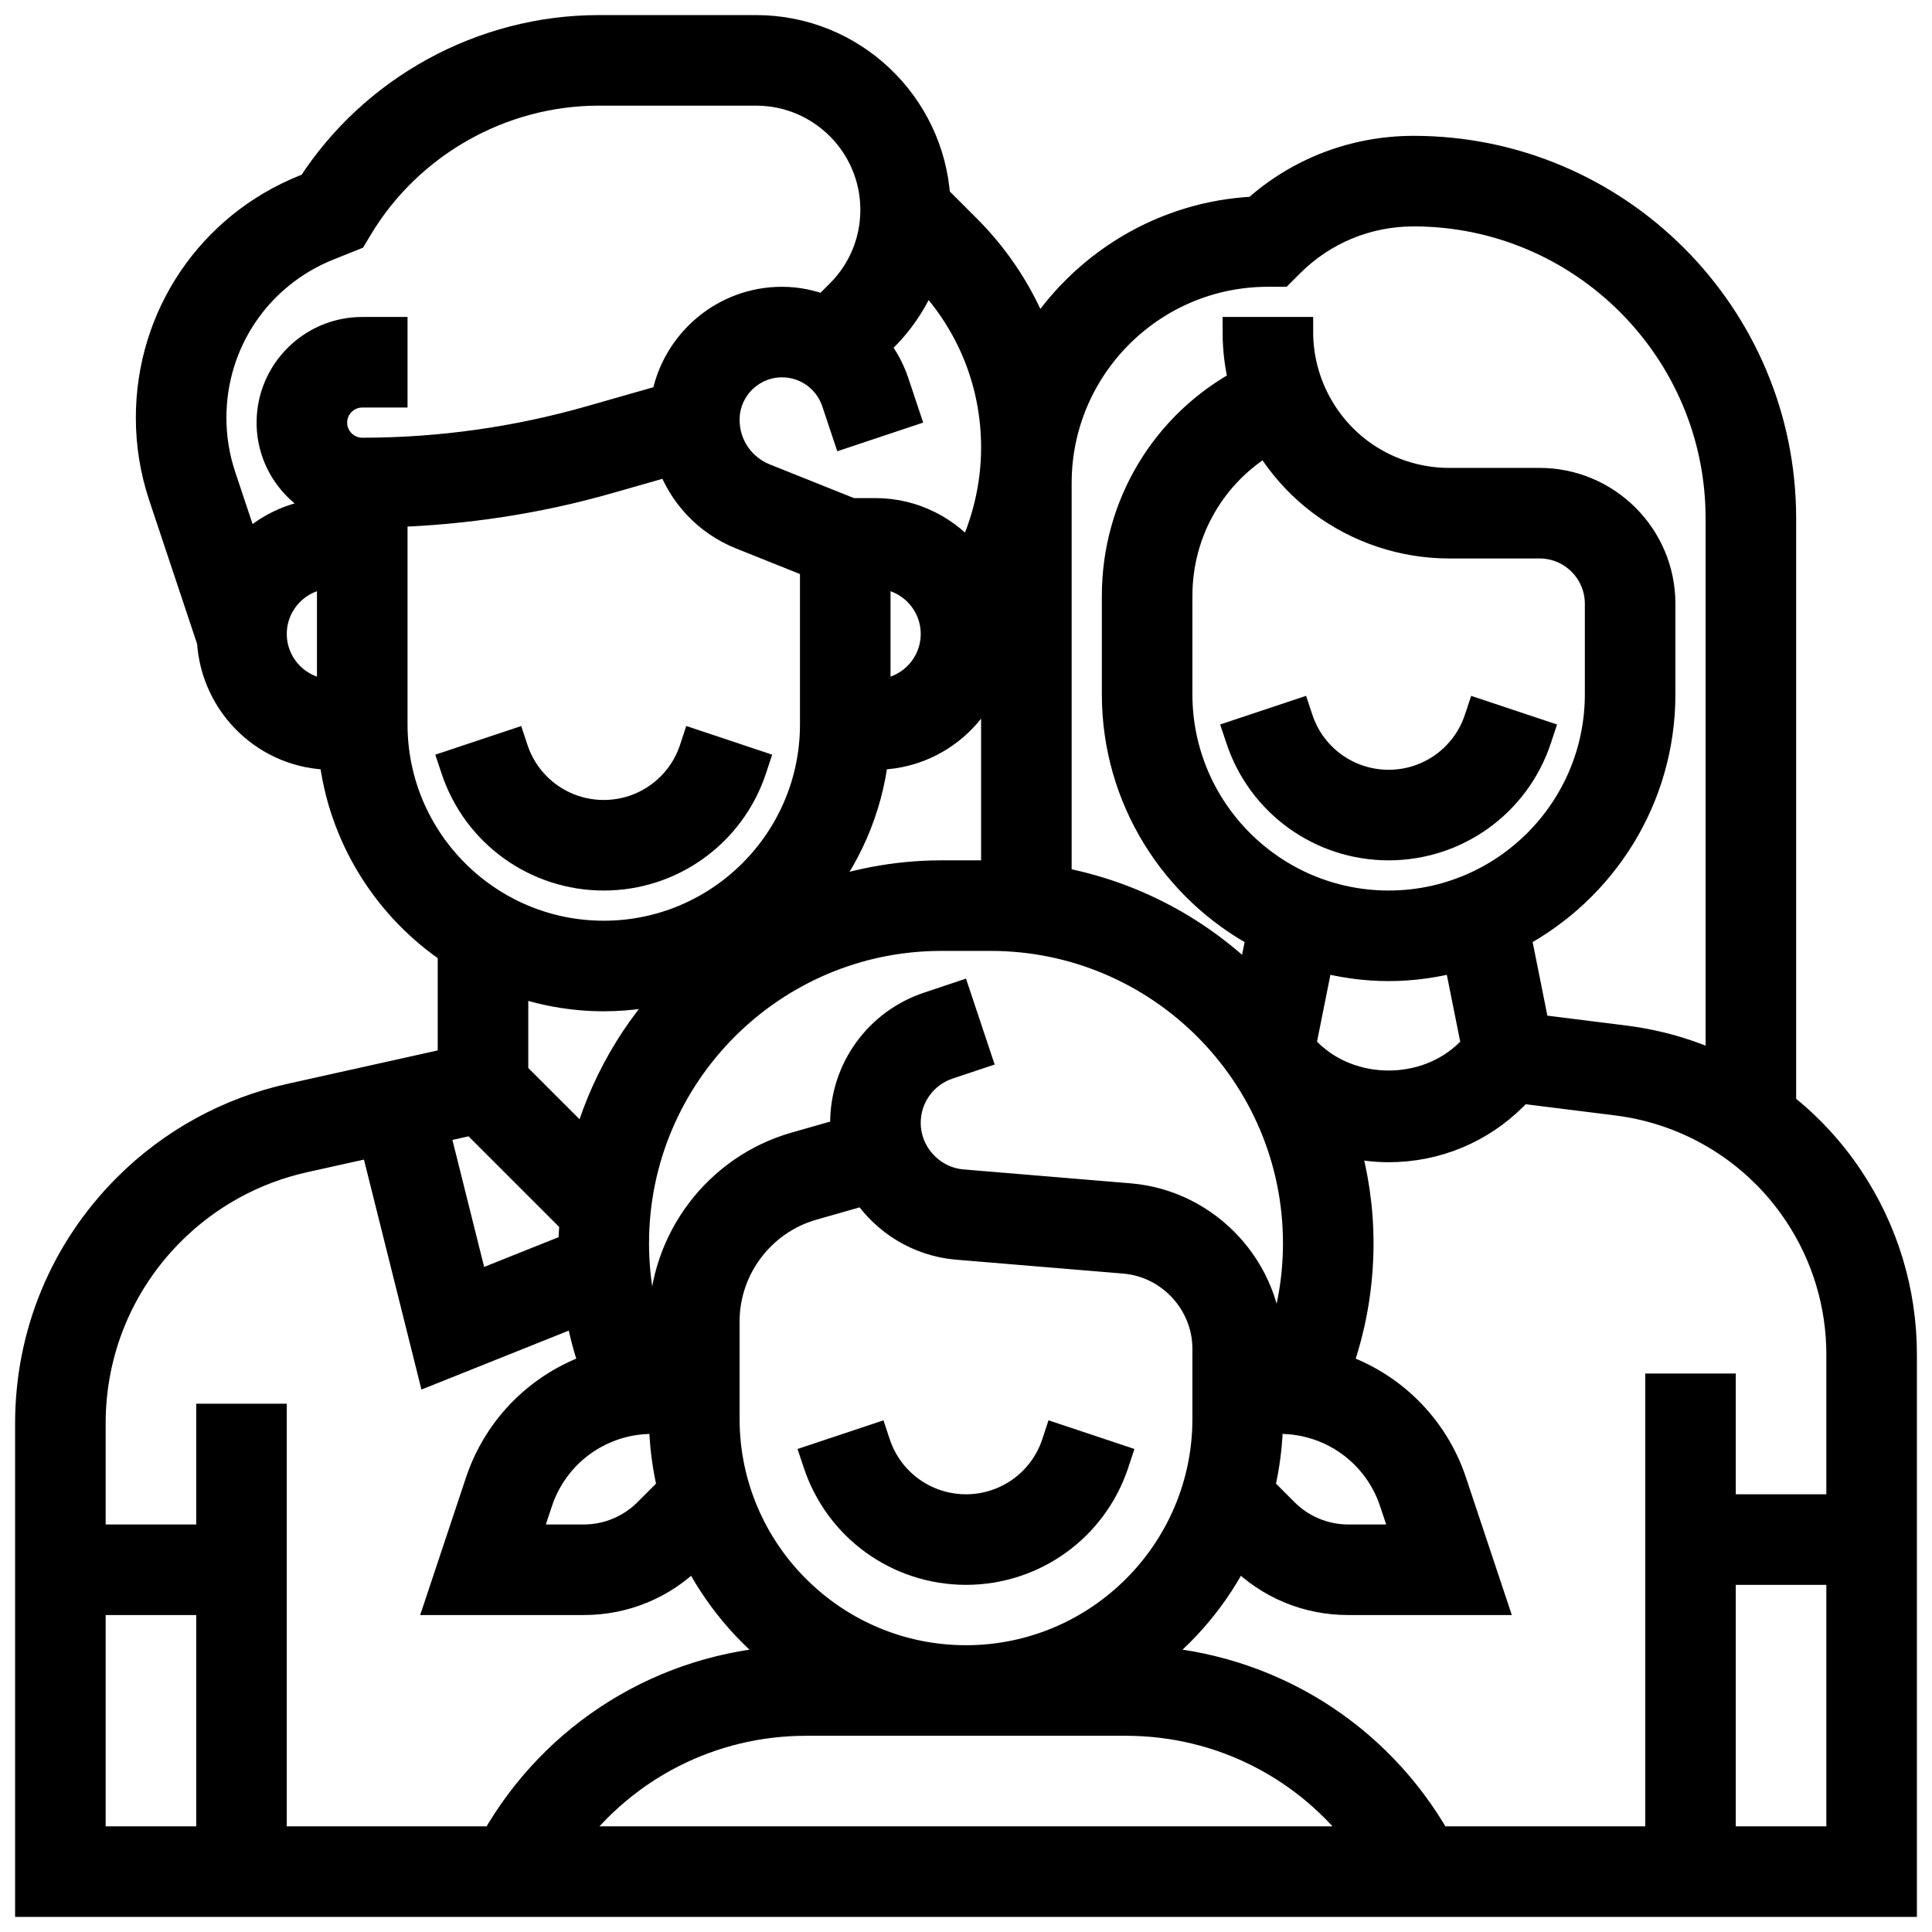
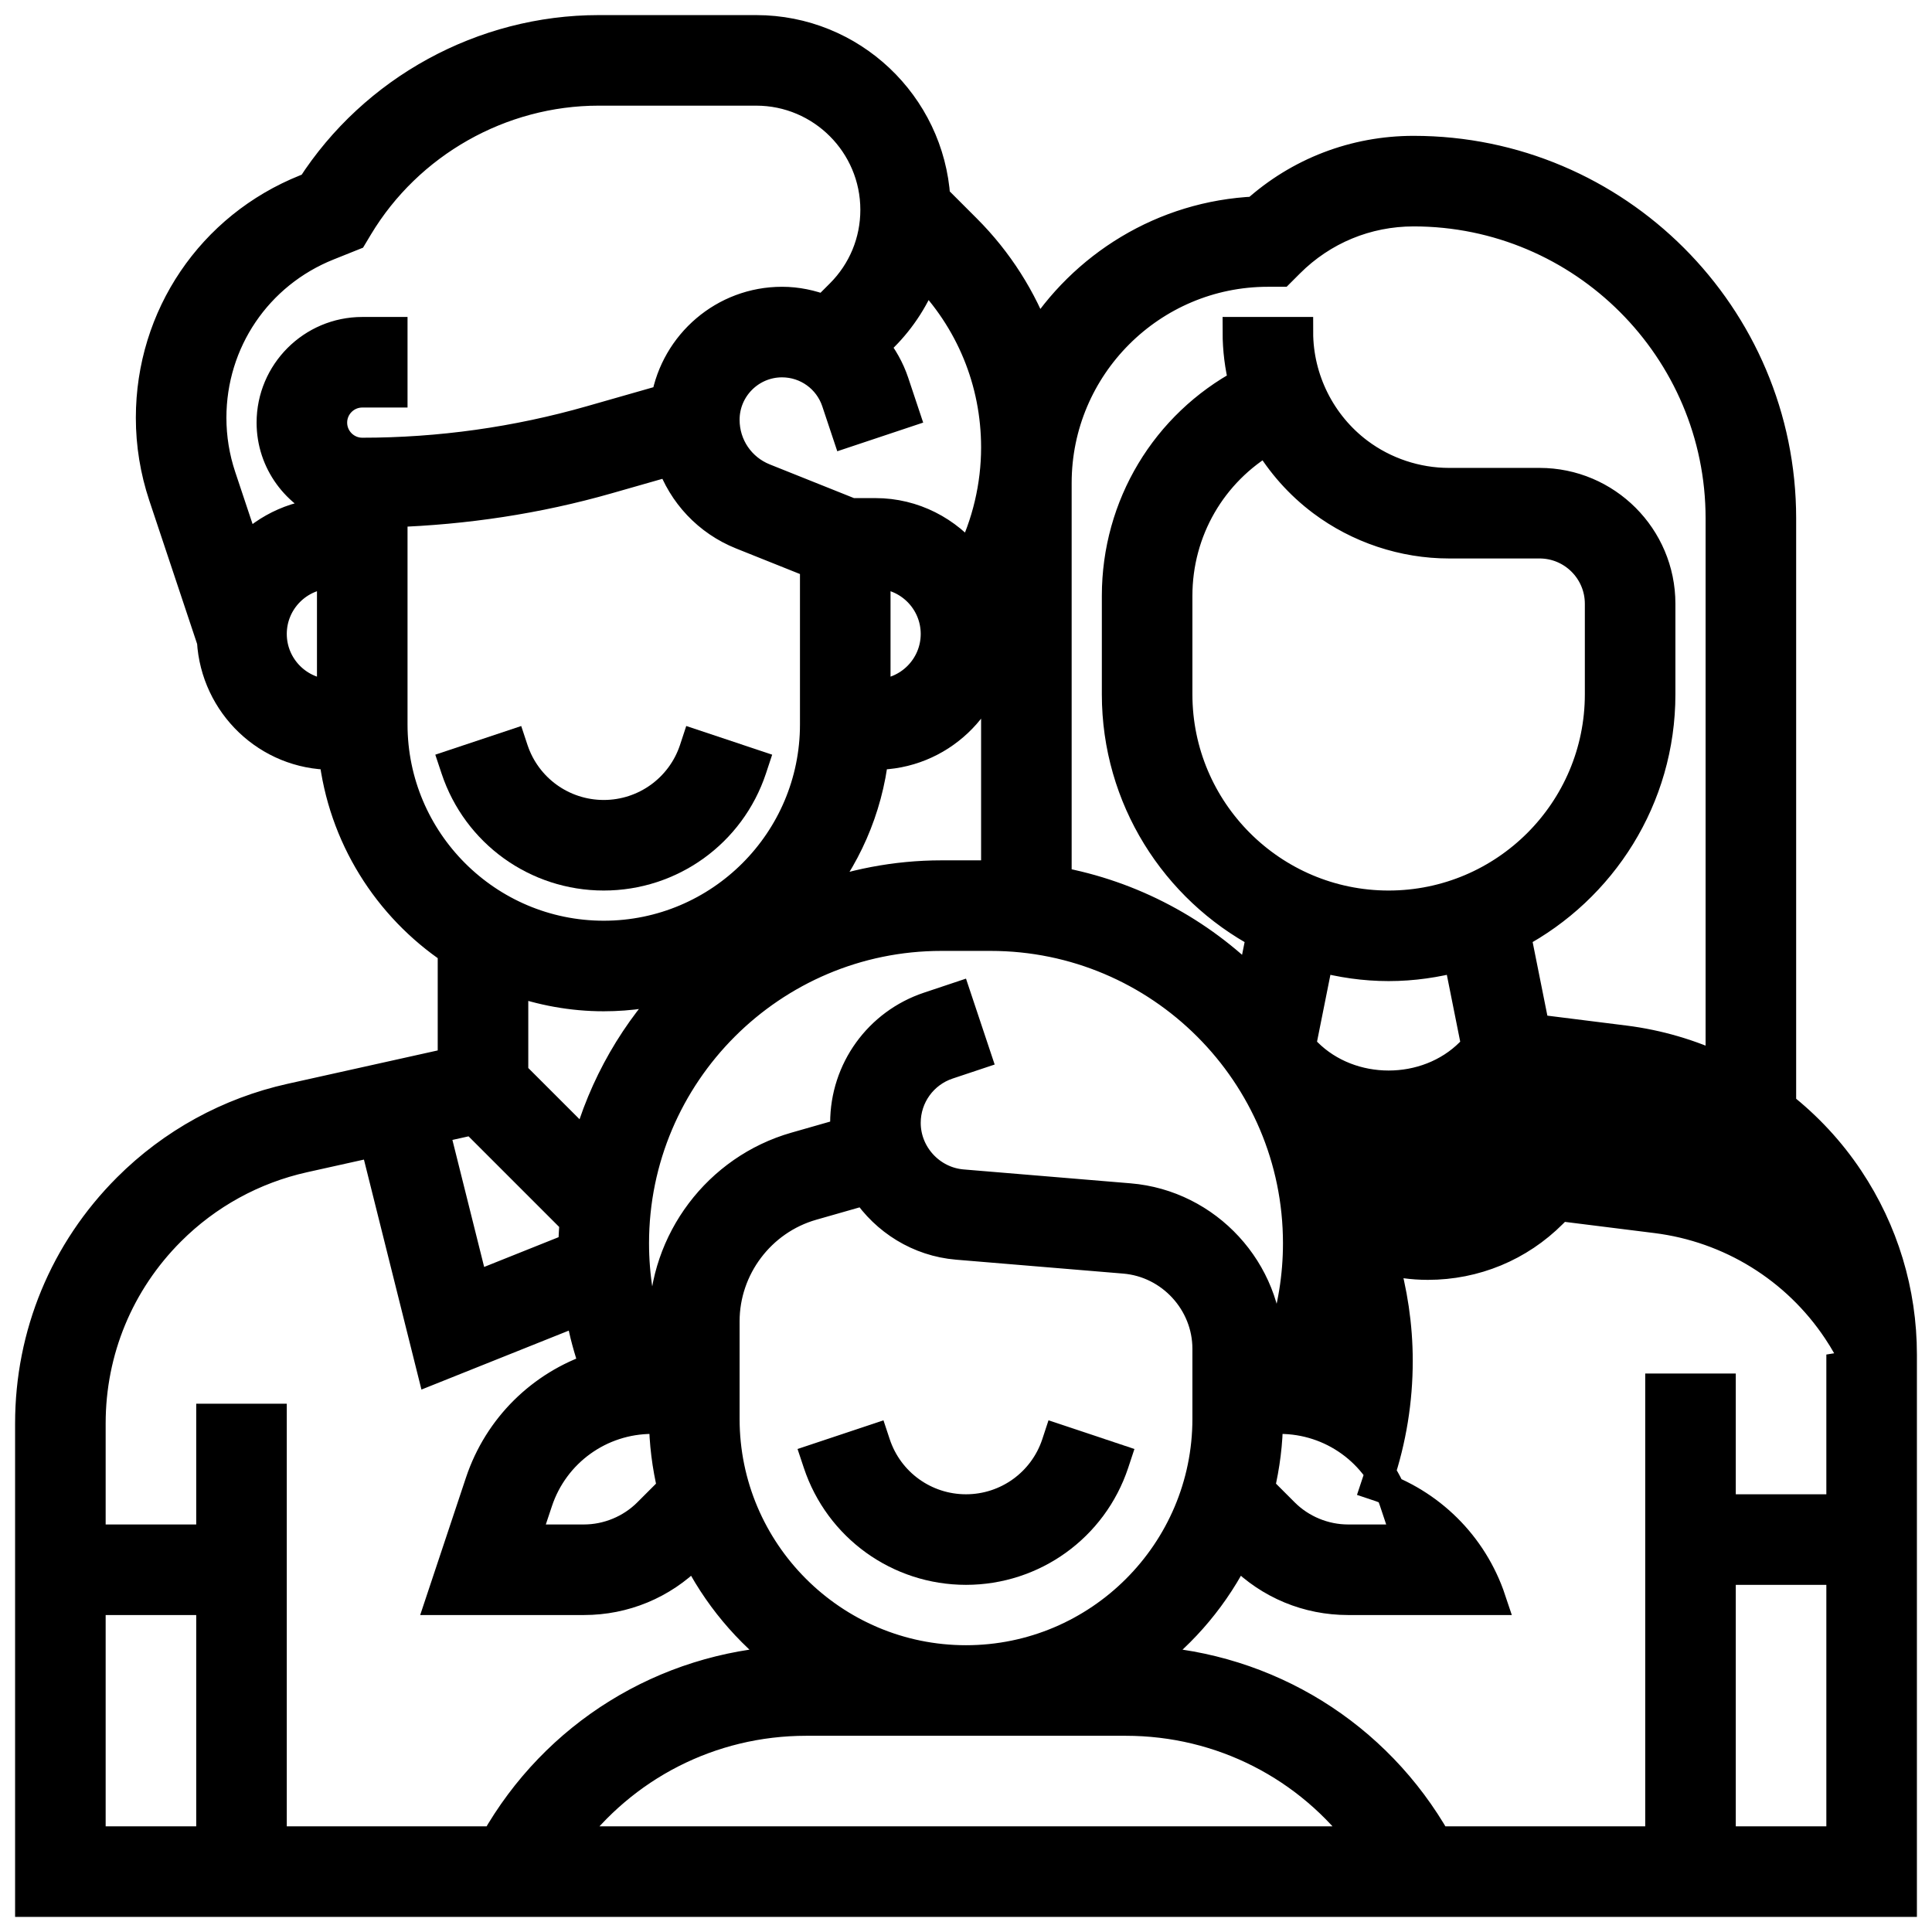
<svg xmlns="http://www.w3.org/2000/svg" stroke="#000000" fill="#000000" enable-background="new 0 0 64 64" viewBox="0 0 64 64">
  <g>
    <path d="m20 29c2.226 0 4.194-1.418 4.897-3.53l.051-.154-1.897-.633-.051.155c-.431 1.293-1.637 2.162-3 2.162s-2.569-.869-3-2.163l-.051-.154-1.897.633.051.153c.703 2.113 2.671 3.531 4.897 3.531z" />
    <path d="m32 52c2.226 0 4.194-1.418 4.897-3.53l.051-.154-1.897-.633-.051.155c-.431 1.293-1.637 2.162-3 2.162s-2.569-.869-3-2.163l-.051-.154-1.897.633.051.153c.703 2.113 2.671 3.531 4.897 3.531z" />
-     <path d="m49.051 23.684-.051.154c-.431 1.293-1.637 2.162-3 2.162s-2.569-.869-3-2.163l-.051-.154-1.897.633.051.153c.703 2.113 2.671 3.531 4.897 3.531s4.194-1.418 4.897-3.53l.051-.154z" />
-     <path d="m61.239 39.056c-.62-.931-1.38-1.743-2.239-2.419v-19.466c0-6.711-5.46-12.171-12.171-12.171-1.953 0-3.797.71-5.237 2.009-3.056.137-5.714 1.81-7.236 4.258-.505-1.364-1.292-2.618-2.352-3.677l-1.024-1.024c-.198-3.102-2.778-5.566-5.93-5.566h-5.219c-3.831 0-7.442 1.981-9.507 5.193l-.202.081c-3.111 1.245-5.122 4.214-5.122 7.566 0 .876.141 1.744.418 2.577l1.606 4.816c.123 2.095 1.85 3.767 3.976 3.767h.059c.3 2.696 1.793 5.037 3.941 6.478v3.72l-5.367 1.193c-2.05.456-3.919 1.481-5.404 2.966-2.083 2.082-3.229 4.851-3.229 7.795v15.848h62v-18.129c0-2.076-.609-4.087-1.761-5.815zm-.239 5.815v5.129h-4v-4h-2v15h-7.406c-1.998-3.526-5.604-5.759-9.649-5.977 1.279-.95 2.32-2.194 3.028-3.636l.149.149c.944.944 2.199 1.464 3.535 1.464h4.73l-1.299-3.897c-.611-1.832-2.041-3.213-3.803-3.797l.089-.268c.416-1.245.626-2.541.626-3.853 0-1.174-.176-2.307-.488-3.382.481.126.978.197 1.488.197 1.557 0 3.021-.606 4.121-1.707l.24-.24 3.208.401c2.449.306 4.638 1.659 6.006 3.712.932 1.398 1.425 3.025 1.425 4.705zm-41.963-4.42c-.014.244-.037.486-.037.734 0 .045.005.09.005.136l-3.313 1.325-1.315-5.261 1.304-.29zm2.567 6.549h.396c0 .795.103 1.565.279 2.307l-.815.815c-.558.558-1.331.878-2.121.878h-1.956l.422-1.265c.545-1.636 2.07-2.735 3.795-2.735zm.396-3.229v1.229h-.279l-.198-.594c-.347-1.041-.523-2.124-.523-3.221 0-5.616 4.569-10.185 10.185-10.185h1.63c5.616 0 10.185 4.569 10.185 10.185 0 1.097-.176 2.18-.522 3.22l-.199.595h-.279v-.319c0-2.58-2.014-4.769-4.585-4.983l-5.538-.461c-1.052-.089-1.877-.985-1.877-2.041 0-.883.563-1.663 1.4-1.942l.917-.306-.633-1.897-.916.306c-1.656.552-2.768 2.094-2.768 3.839 0 .111.005.222.014.331l-1.662.475c-2.562.732-4.352 3.105-4.352 5.769zm7-24.771c1.103 0 2 .897 2 2s-.897 2-2 2zm-.059 6h.059c2.104 0 3.815-1.638 3.97-3.704l.03-.06v7.773c-.062-.001-.123-.009-.185-.009h-1.63c-1.522 0-2.974.293-4.319.805 1.125-1.328 1.873-2.985 2.075-4.805zm17.059 5c-3.86 0-7-3.14-7-7v-3.261c0-2.164 1.138-4.111 2.976-5.181.463.786 1.08 1.484 1.824 2.042 1.204.903 2.695 1.4 4.2 1.4h3c1.103 0 2 .897 2 2v3c0 3.86-3.14 7-7 7zm0 2c.802 0 1.577-.116 2.317-.314l.597 2.985-.207.207c-1.446 1.446-3.968 1.446-5.414 0l-.183-.183c-.008-.012-.015-.025-.022-.037l.595-2.973c.74.199 1.515.315 2.317.315zm-4 15h.396c1.725 0 3.25 1.099 3.795 2.735l.422 1.265h-1.956c-.79 0-1.563-.32-2.121-.878l-.815-.815c.176-.742.279-1.512.279-2.307zm-18-3.229c0-1.776 1.193-3.358 2.901-3.846l1.772-.506c.667 1.004 1.768 1.705 3.037 1.811l5.538.461c1.544.128 2.752 1.442 2.752 2.99v2.319c0 4.411-3.589 8-8 8s-8-3.589-8-8zm13.292 13.229c3.178 0 6.072 1.506 7.909 4h-26.402c1.837-2.494 4.731-4 7.909-4zm4.708-48h.414l.293-.293c1.101-1.101 2.564-1.707 4.122-1.707 5.608 0 10.171 4.563 10.171 10.171v18.226c-.994-.47-2.066-.788-3.183-.928l-2.978-.373-.63-3.148c2.847-1.512 4.791-4.506 4.791-7.948v-3c0-2.206-1.794-4-4-4h-3c-1.075 0-2.141-.355-3-1-1.252-.939-2-2.434-2-4h-2c0 .575.072 1.144.21 1.692-2.584 1.384-4.21 4.061-4.21 7.047v3.261c0 3.442 1.944 6.436 4.791 7.949l-.332 1.659c-1.72-1.734-3.959-2.946-6.459-3.401v-13.207c0-3.86 3.14-7 7-7zm-12.743 2.157c.612-.611 1.067-1.335 1.362-2.121 1.534 1.551 2.381 3.603 2.381 5.786 0 1.271-.3 2.543-.869 3.679l-.013.025c-.733-.922-1.851-1.526-3.118-1.526h-.807l-2.877-1.151c-.799-.319-1.316-1.082-1.316-1.943 0-1.051.855-1.906 1.906-1.906.821 0 1.548.523 1.808 1.303l.338 1.013 1.897-.633-.338-1.013c-.15-.448-.381-.849-.664-1.203zm-18.392-3.026.819-.328.173-.289c1.671-2.784 4.726-4.514 7.974-4.514h5.219c2.178 0 3.95 1.772 3.95 3.95 0 1.055-.411 2.047-1.157 2.793l-.53.53c-.441-.171-.913-.273-1.407-.273-1.921 0-3.513 1.397-3.837 3.226l-2.497.713c-2.463.704-5.01 1.061-7.572 1.061-.551 0-1-.449-1-1s.449-1 1-1h1v-2h-1c-1.654 0-3 1.346-3 3 0 1.302.839 2.402 2 2.816v.184c-1.127 0-2.143.473-2.871 1.226l-.814-2.441c-.209-.629-.315-1.284-.315-1.945 0-2.529 1.517-4.77 3.865-5.709zm-1.865 12.869c0-1.103.897-2 2-2v4c-1.103 0-2-.897-2-2zm4 3v-7.035c2.41-.082 4.801-.44 7.121-1.103l2.115-.604c.382 1.096 1.212 1.998 2.337 2.448l2.427.971v5.323c0 3.86-3.14 7-7 7s-7-3.14-7-7zm7 9c.874 0 1.717-.131 2.517-.365-1.456 1.476-2.529 3.324-3.084 5.383l-2.433-2.432v-3.111c.94.334 1.947.525 3 .525zm-14.357 7.771c1.216-1.216 2.745-2.055 4.423-2.428l2.357-.524 1.884 7.535 4.902-1.961c.102.555.236 1.106.416 1.645l.089.268c-1.762.584-3.192 1.965-3.803 3.797l-1.298 3.897h4.73c1.335 0 2.591-.52 3.535-1.464l.149-.149c.708 1.442 1.75 2.686 3.028 3.636-4.046.218-7.651 2.451-9.649 5.977h-7.406v-14h-2v4h-4v-3.848c0-2.41.938-4.676 2.643-6.381zm-2.643 12.229h4v8h-4zm54 8v-9h4v9z">
+     <path d="m61.239 39.056c-.62-.931-1.38-1.743-2.239-2.419v-19.466c0-6.711-5.46-12.171-12.171-12.171-1.953 0-3.797.71-5.237 2.009-3.056.137-5.714 1.81-7.236 4.258-.505-1.364-1.292-2.618-2.352-3.677l-1.024-1.024c-.198-3.102-2.778-5.566-5.93-5.566h-5.219c-3.831 0-7.442 1.981-9.507 5.193l-.202.081c-3.111 1.245-5.122 4.214-5.122 7.566 0 .876.141 1.744.418 2.577l1.606 4.816c.123 2.095 1.85 3.767 3.976 3.767h.059c.3 2.696 1.793 5.037 3.941 6.478v3.72l-5.367 1.193c-2.05.456-3.919 1.481-5.404 2.966-2.083 2.082-3.229 4.851-3.229 7.795v15.848h62v-18.129c0-2.076-.609-4.087-1.761-5.815zm-.239 5.815v5.129h-4v-4h-2v15h-7.406c-1.998-3.526-5.604-5.759-9.649-5.977 1.279-.95 2.32-2.194 3.028-3.636l.149.149c.944.944 2.199 1.464 3.535 1.464h4.73c-.611-1.832-2.041-3.213-3.803-3.797l.089-.268c.416-1.245.626-2.541.626-3.853 0-1.174-.176-2.307-.488-3.382.481.126.978.197 1.488.197 1.557 0 3.021-.606 4.121-1.707l.24-.24 3.208.401c2.449.306 4.638 1.659 6.006 3.712.932 1.398 1.425 3.025 1.425 4.705zm-41.963-4.42c-.014.244-.037.486-.037.734 0 .045.005.09.005.136l-3.313 1.325-1.315-5.261 1.304-.29zm2.567 6.549h.396c0 .795.103 1.565.279 2.307l-.815.815c-.558.558-1.331.878-2.121.878h-1.956l.422-1.265c.545-1.636 2.07-2.735 3.795-2.735zm.396-3.229v1.229h-.279l-.198-.594c-.347-1.041-.523-2.124-.523-3.221 0-5.616 4.569-10.185 10.185-10.185h1.63c5.616 0 10.185 4.569 10.185 10.185 0 1.097-.176 2.18-.522 3.22l-.199.595h-.279v-.319c0-2.58-2.014-4.769-4.585-4.983l-5.538-.461c-1.052-.089-1.877-.985-1.877-2.041 0-.883.563-1.663 1.4-1.942l.917-.306-.633-1.897-.916.306c-1.656.552-2.768 2.094-2.768 3.839 0 .111.005.222.014.331l-1.662.475c-2.562.732-4.352 3.105-4.352 5.769zm7-24.771c1.103 0 2 .897 2 2s-.897 2-2 2zm-.059 6h.059c2.104 0 3.815-1.638 3.97-3.704l.03-.06v7.773c-.062-.001-.123-.009-.185-.009h-1.63c-1.522 0-2.974.293-4.319.805 1.125-1.328 1.873-2.985 2.075-4.805zm17.059 5c-3.86 0-7-3.14-7-7v-3.261c0-2.164 1.138-4.111 2.976-5.181.463.786 1.08 1.484 1.824 2.042 1.204.903 2.695 1.4 4.2 1.4h3c1.103 0 2 .897 2 2v3c0 3.86-3.14 7-7 7zm0 2c.802 0 1.577-.116 2.317-.314l.597 2.985-.207.207c-1.446 1.446-3.968 1.446-5.414 0l-.183-.183c-.008-.012-.015-.025-.022-.037l.595-2.973c.74.199 1.515.315 2.317.315zm-4 15h.396c1.725 0 3.25 1.099 3.795 2.735l.422 1.265h-1.956c-.79 0-1.563-.32-2.121-.878l-.815-.815c.176-.742.279-1.512.279-2.307zm-18-3.229c0-1.776 1.193-3.358 2.901-3.846l1.772-.506c.667 1.004 1.768 1.705 3.037 1.811l5.538.461c1.544.128 2.752 1.442 2.752 2.99v2.319c0 4.411-3.589 8-8 8s-8-3.589-8-8zm13.292 13.229c3.178 0 6.072 1.506 7.909 4h-26.402c1.837-2.494 4.731-4 7.909-4zm4.708-48h.414l.293-.293c1.101-1.101 2.564-1.707 4.122-1.707 5.608 0 10.171 4.563 10.171 10.171v18.226c-.994-.47-2.066-.788-3.183-.928l-2.978-.373-.63-3.148c2.847-1.512 4.791-4.506 4.791-7.948v-3c0-2.206-1.794-4-4-4h-3c-1.075 0-2.141-.355-3-1-1.252-.939-2-2.434-2-4h-2c0 .575.072 1.144.21 1.692-2.584 1.384-4.21 4.061-4.21 7.047v3.261c0 3.442 1.944 6.436 4.791 7.949l-.332 1.659c-1.72-1.734-3.959-2.946-6.459-3.401v-13.207c0-3.86 3.14-7 7-7zm-12.743 2.157c.612-.611 1.067-1.335 1.362-2.121 1.534 1.551 2.381 3.603 2.381 5.786 0 1.271-.3 2.543-.869 3.679l-.013.025c-.733-.922-1.851-1.526-3.118-1.526h-.807l-2.877-1.151c-.799-.319-1.316-1.082-1.316-1.943 0-1.051.855-1.906 1.906-1.906.821 0 1.548.523 1.808 1.303l.338 1.013 1.897-.633-.338-1.013c-.15-.448-.381-.849-.664-1.203zm-18.392-3.026.819-.328.173-.289c1.671-2.784 4.726-4.514 7.974-4.514h5.219c2.178 0 3.95 1.772 3.95 3.95 0 1.055-.411 2.047-1.157 2.793l-.53.53c-.441-.171-.913-.273-1.407-.273-1.921 0-3.513 1.397-3.837 3.226l-2.497.713c-2.463.704-5.01 1.061-7.572 1.061-.551 0-1-.449-1-1s.449-1 1-1h1v-2h-1c-1.654 0-3 1.346-3 3 0 1.302.839 2.402 2 2.816v.184c-1.127 0-2.143.473-2.871 1.226l-.814-2.441c-.209-.629-.315-1.284-.315-1.945 0-2.529 1.517-4.77 3.865-5.709zm-1.865 12.869c0-1.103.897-2 2-2v4c-1.103 0-2-.897-2-2zm4 3v-7.035c2.41-.082 4.801-.44 7.121-1.103l2.115-.604c.382 1.096 1.212 1.998 2.337 2.448l2.427.971v5.323c0 3.86-3.14 7-7 7s-7-3.14-7-7zm7 9c.874 0 1.717-.131 2.517-.365-1.456 1.476-2.529 3.324-3.084 5.383l-2.433-2.432v-3.111c.94.334 1.947.525 3 .525zm-14.357 7.771c1.216-1.216 2.745-2.055 4.423-2.428l2.357-.524 1.884 7.535 4.902-1.961c.102.555.236 1.106.416 1.645l.089.268c-1.762.584-3.192 1.965-3.803 3.797l-1.298 3.897h4.73c1.335 0 2.591-.52 3.535-1.464l.149-.149c.708 1.442 1.75 2.686 3.028 3.636-4.046.218-7.651 2.451-9.649 5.977h-7.406v-14h-2v4h-4v-3.848c0-2.41.938-4.676 2.643-6.381zm-2.643 12.229h4v8h-4zm54 8v-9h4v9z">
</path>
  </g>
</svg>